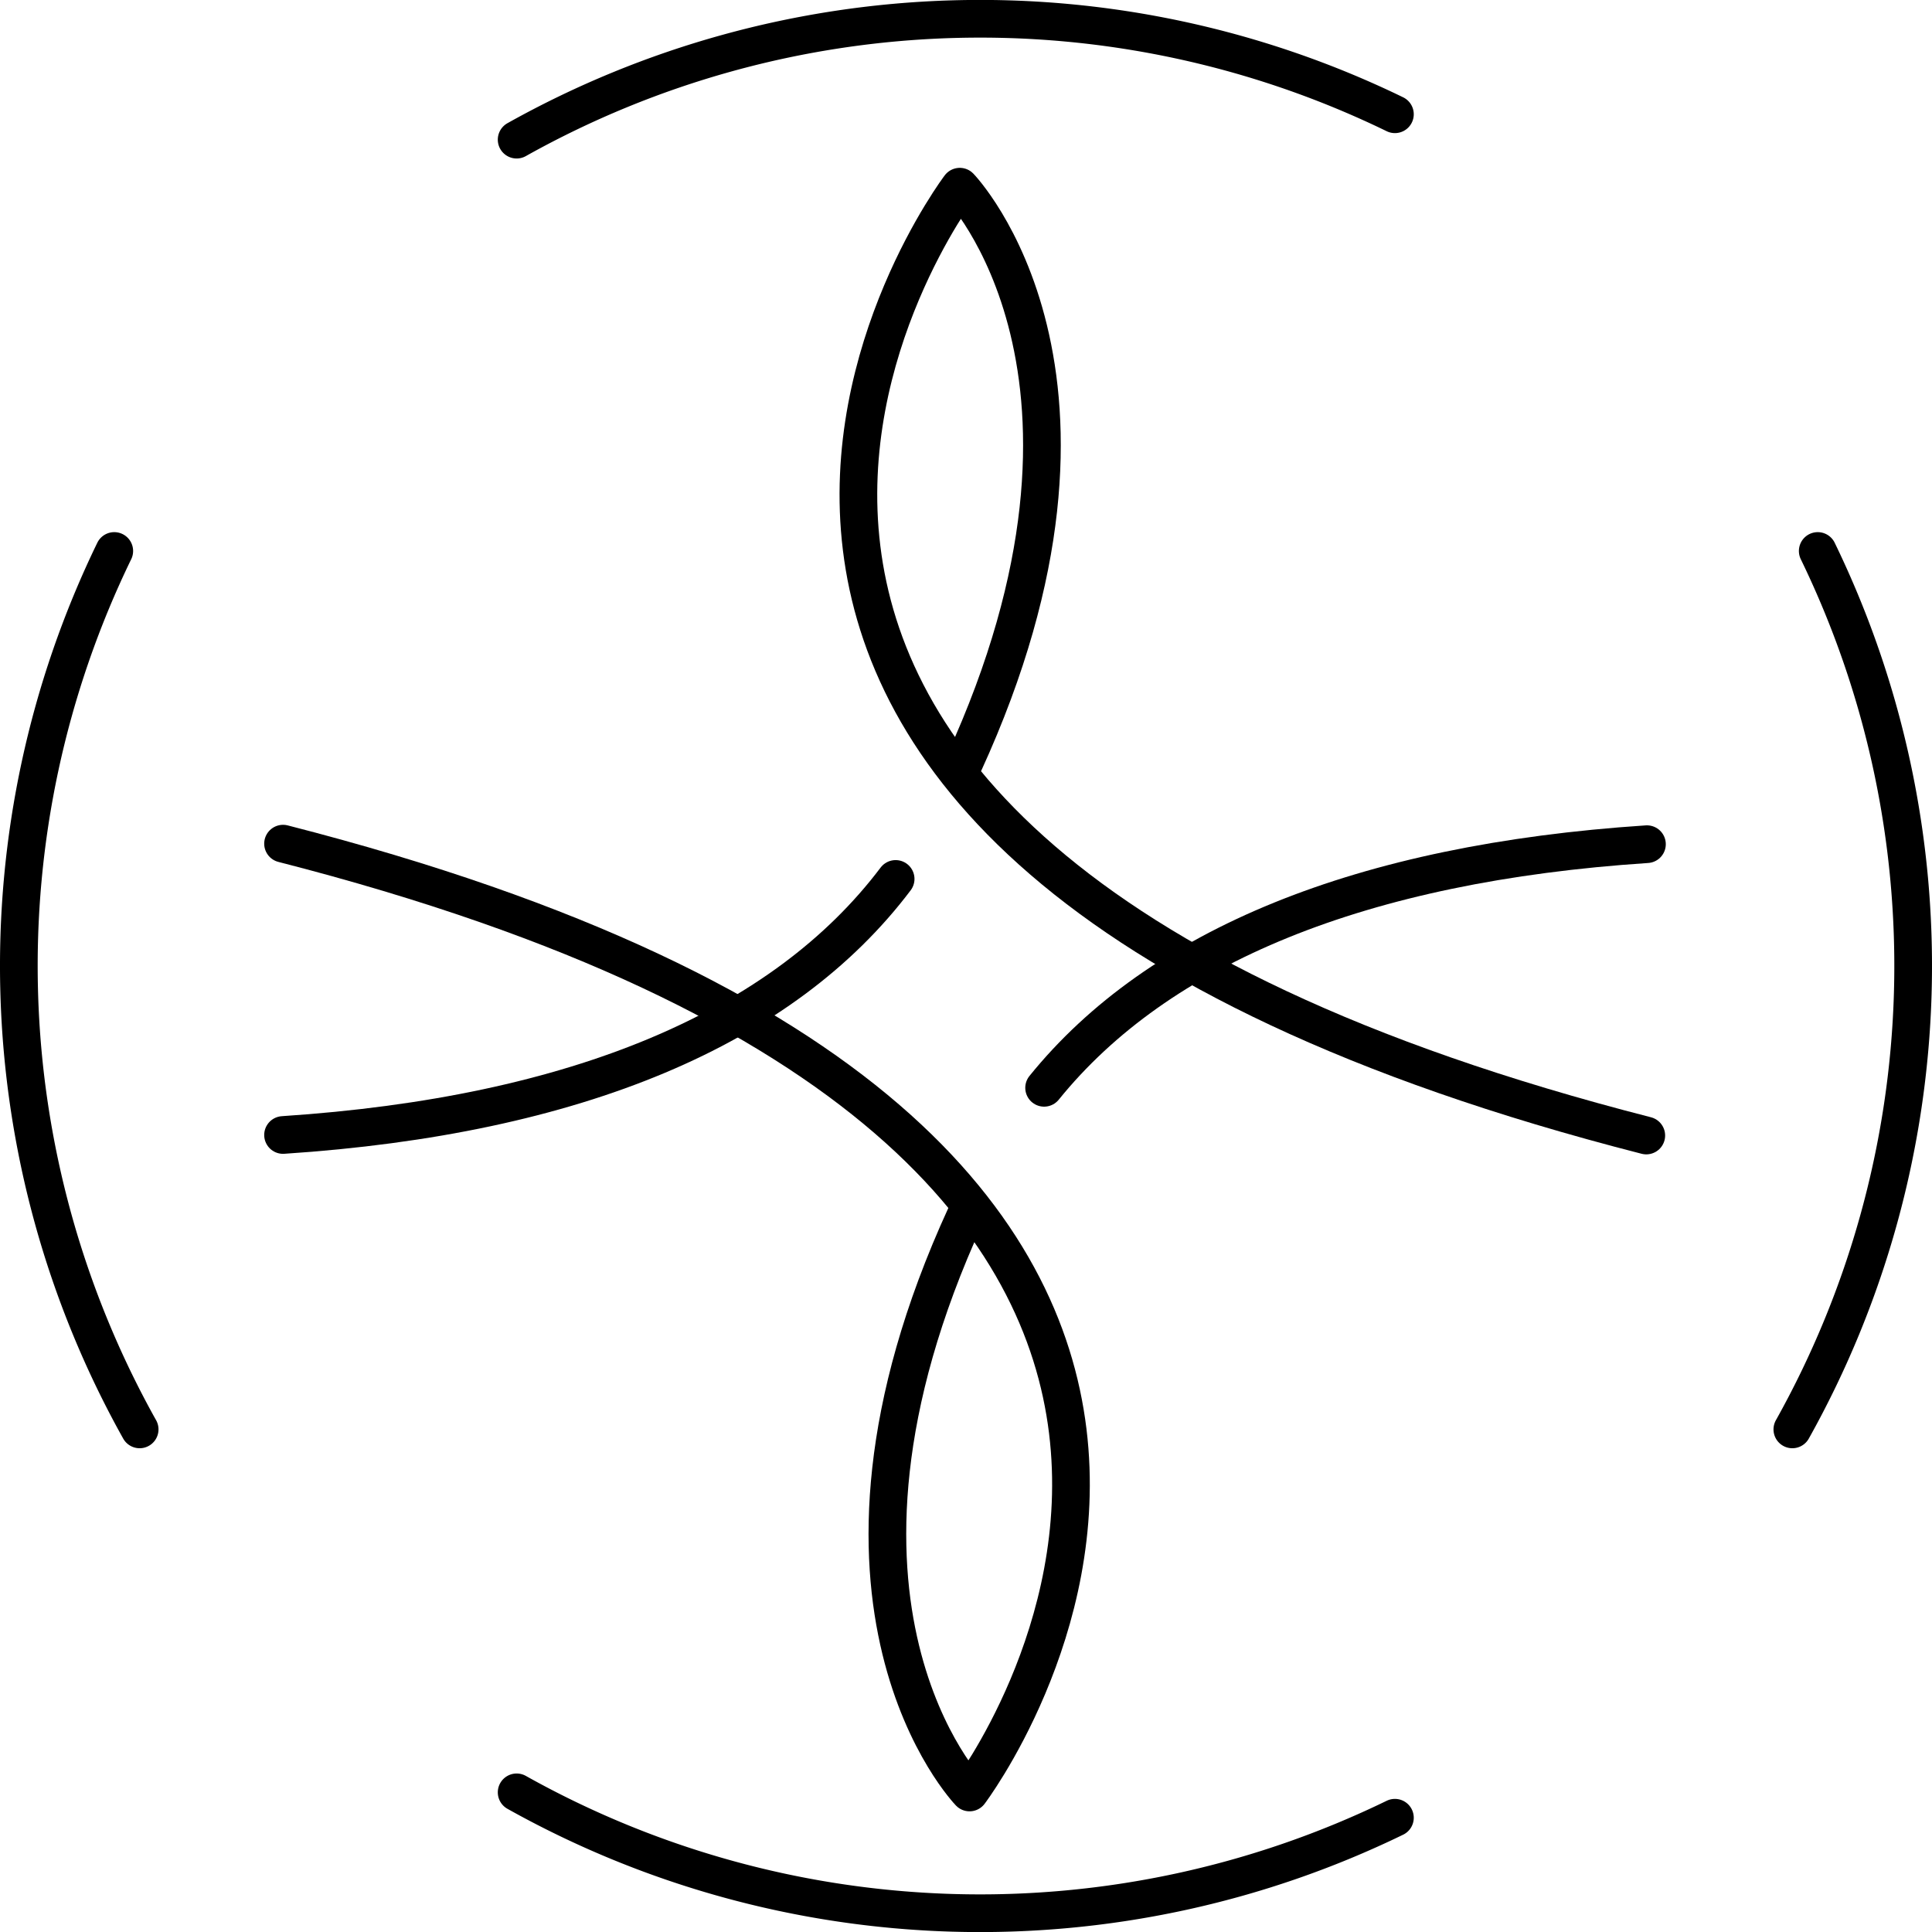
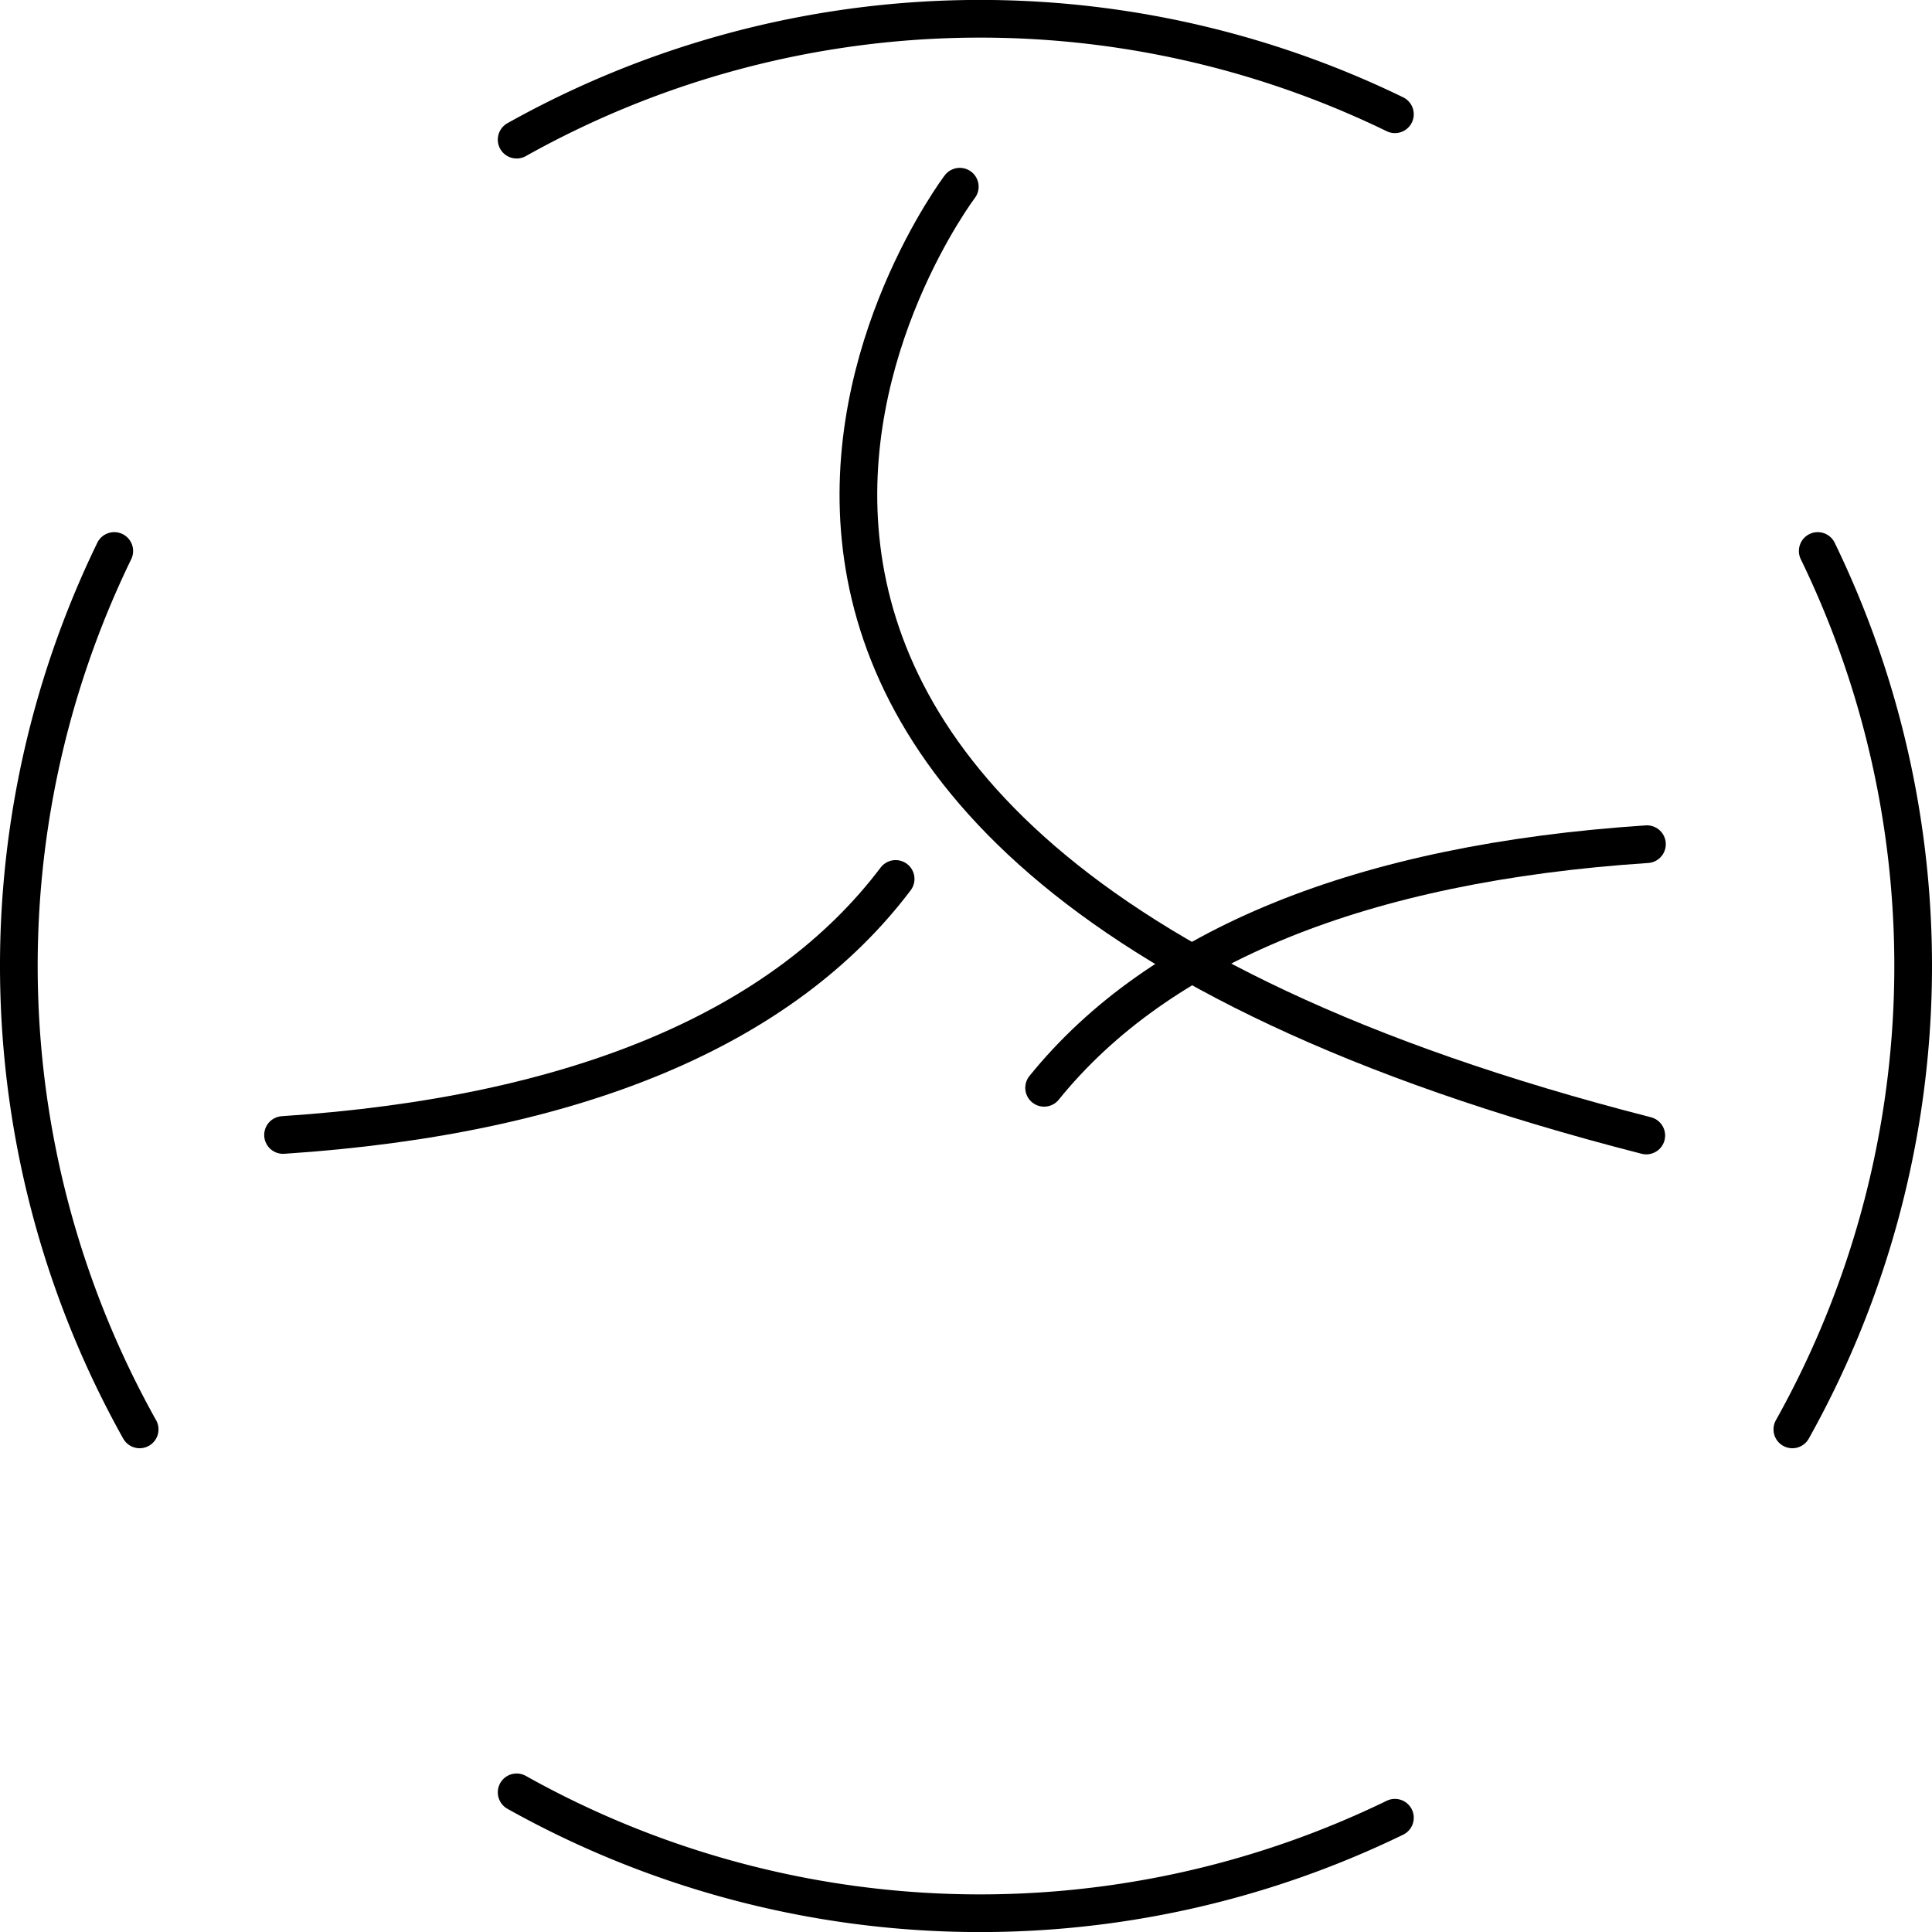
<svg xmlns="http://www.w3.org/2000/svg" id="Object" viewBox="0 0 144.57 144.57">
  <defs>
    <style>.cls-1{fill:none;stroke:#000;stroke-linecap:round;stroke-linejoin:round;stroke-width:2.82px;}</style>
  </defs>
  <title>28</title>
-   <path class="cls-1" d="M1091.06,163.35c-88.08-22.54-51.37-71-51.37-71s13.63,14.09.3,43.17" transform="translate(-967.87 -78.38)" />
+   <path class="cls-1" d="M1091.06,163.35c-88.08-22.54-51.37-71-51.37-71" transform="translate(-967.87 -78.38)" />
  <path class="cls-1" d="M1034.89,144.15c-8.41,11.14-23.84,17.71-45.84,19.16" transform="translate(-967.87 -78.38)" />
-   <path class="cls-1" d="M989.05,141.51c88.09,22.54,51.37,71,51.37,71s-13.63-14.09-.3-43.16" transform="translate(-967.87 -78.38)" />
  <path class="cls-1" d="M1046,159.78c8.56-10.58,23.73-16.82,45.11-18.23" transform="translate(-967.87 -78.38)" />
  <path class="cls-1" d="M978.32,185.34a71.06,71.06,0,0,1-1.9-65.73" transform="translate(-967.87 -78.38)" />
  <path class="cls-1" d="M1103.89,119.61a71.06,71.06,0,0,1-1.9,65.73" transform="translate(-967.87 -78.38)" />
  <path class="cls-1" d="M1006.53,88.83a71,71,0,0,1,65.72-1.9" transform="translate(-967.87 -78.38)" />
  <path class="cls-1" d="M1072.25,214.4a71,71,0,0,1-65.72-1.9" transform="translate(-967.87 -78.38)" />
</svg>